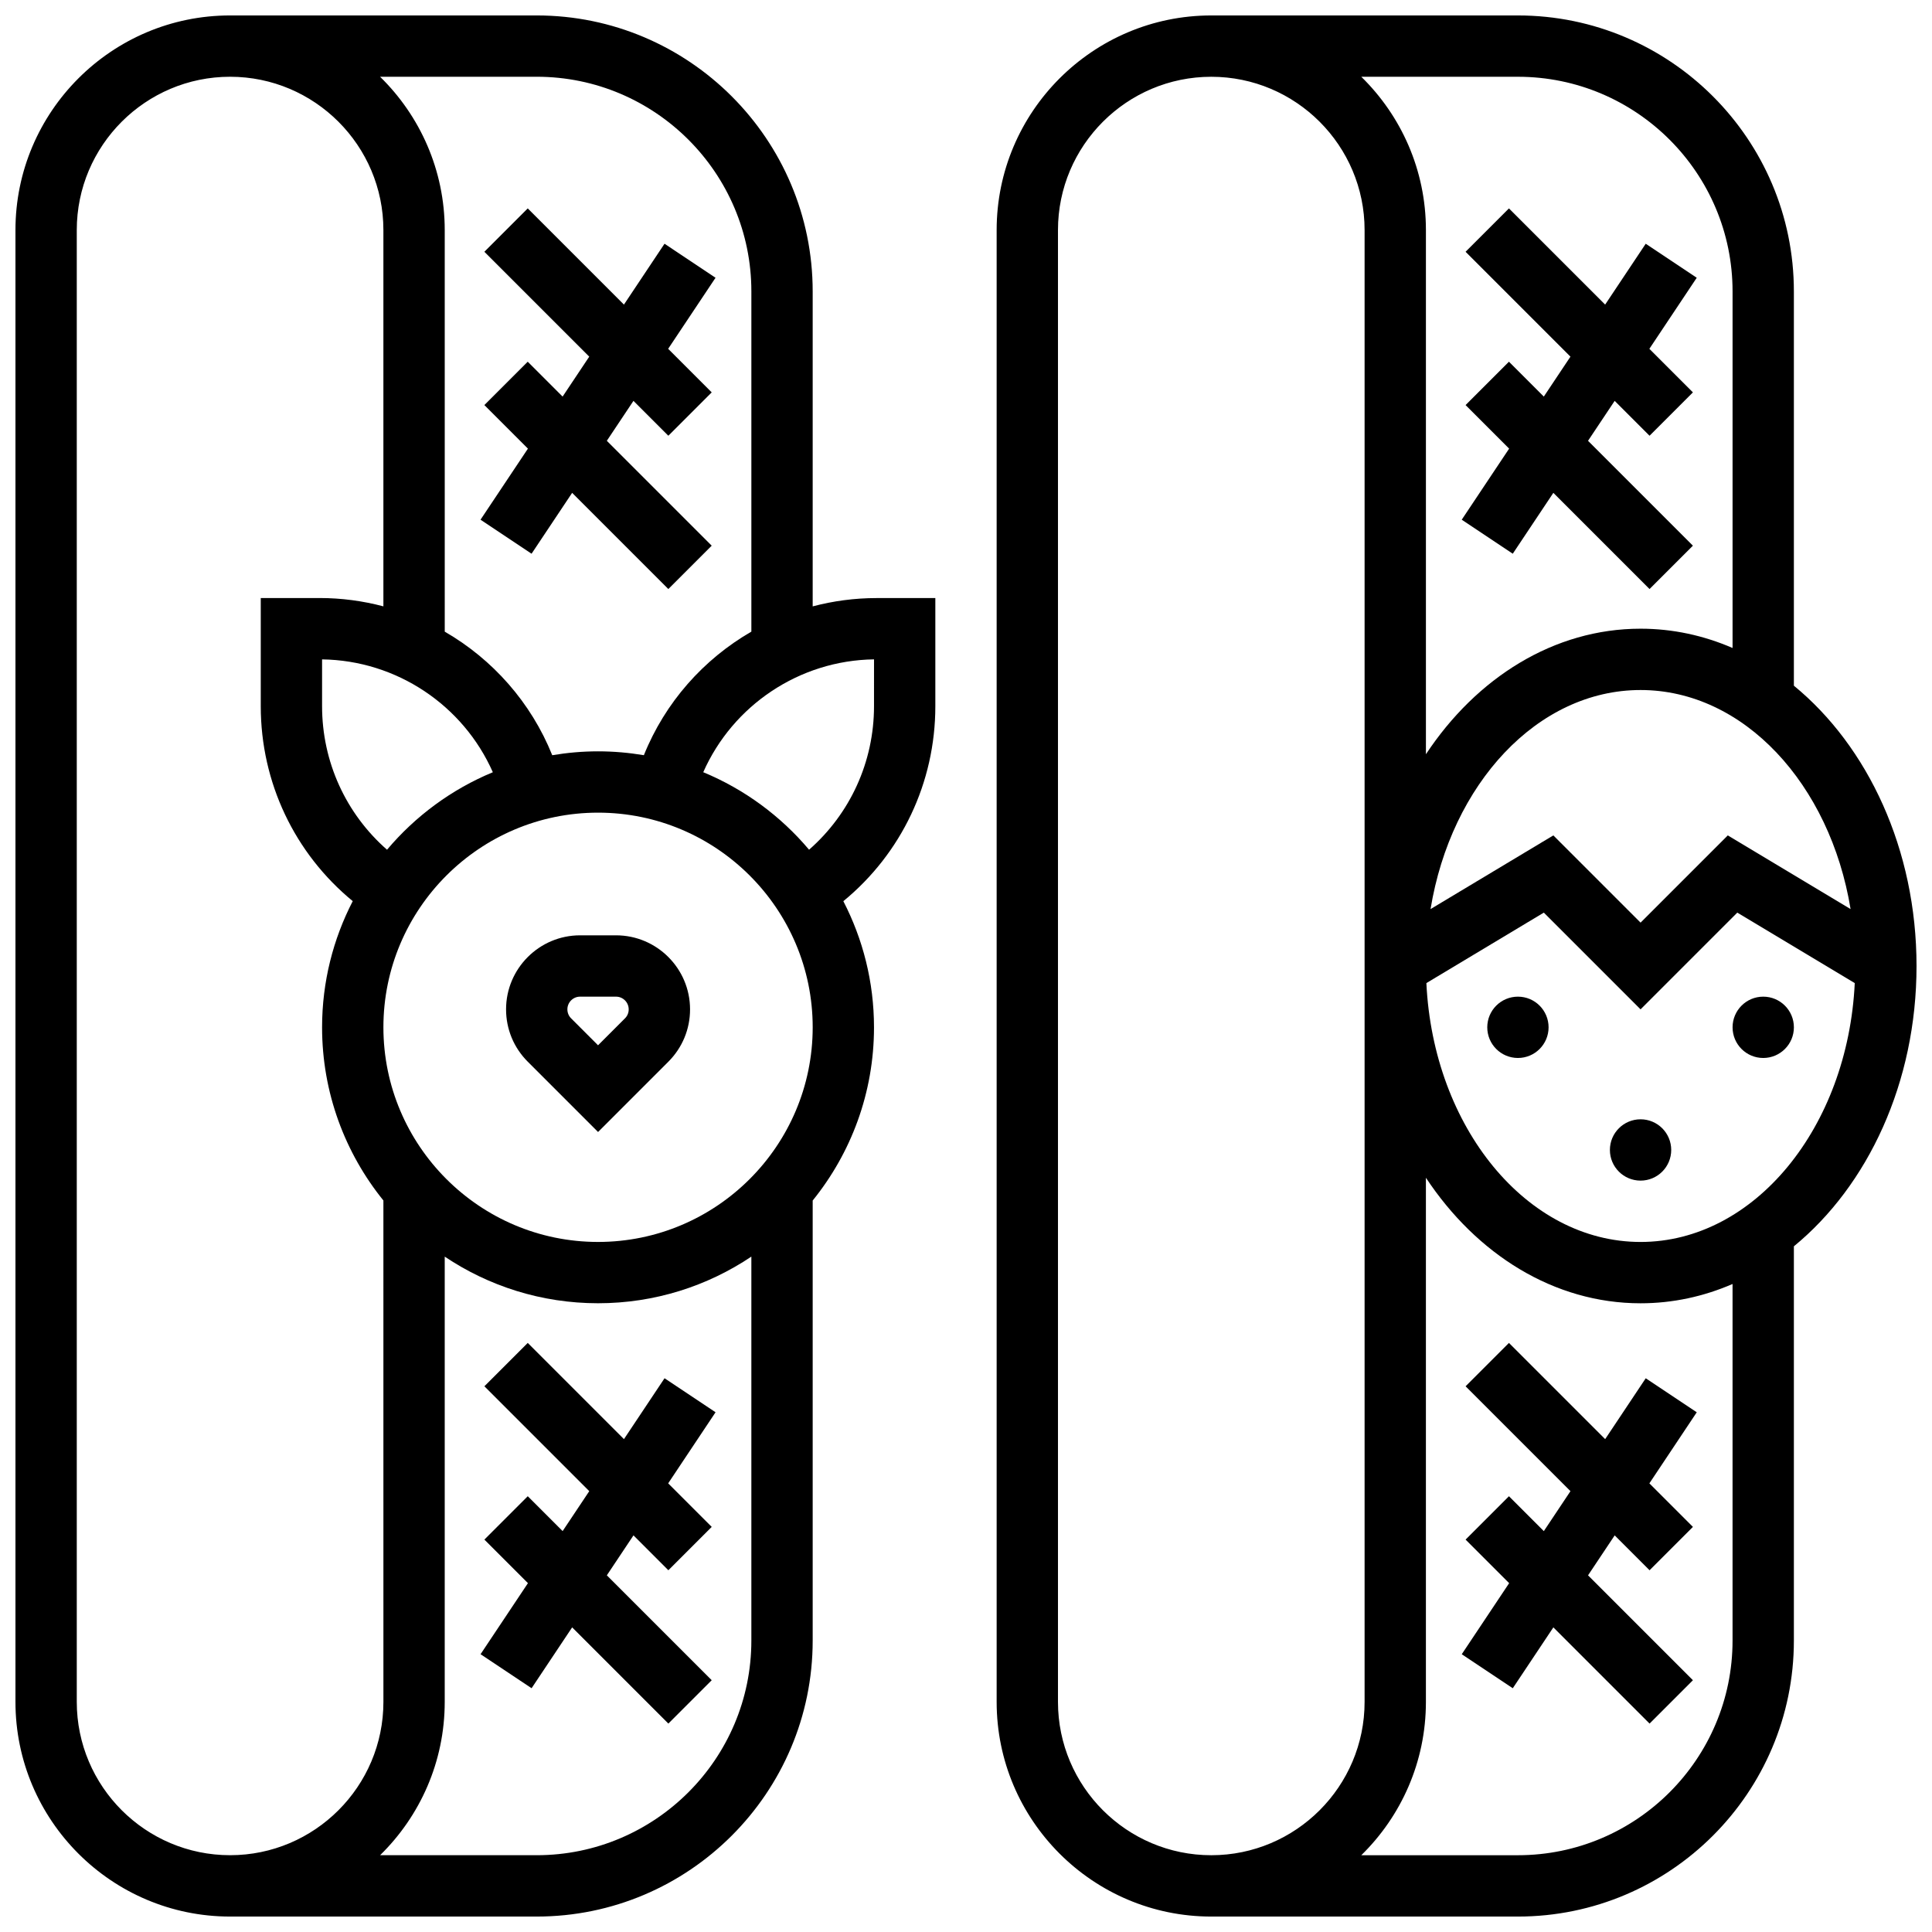
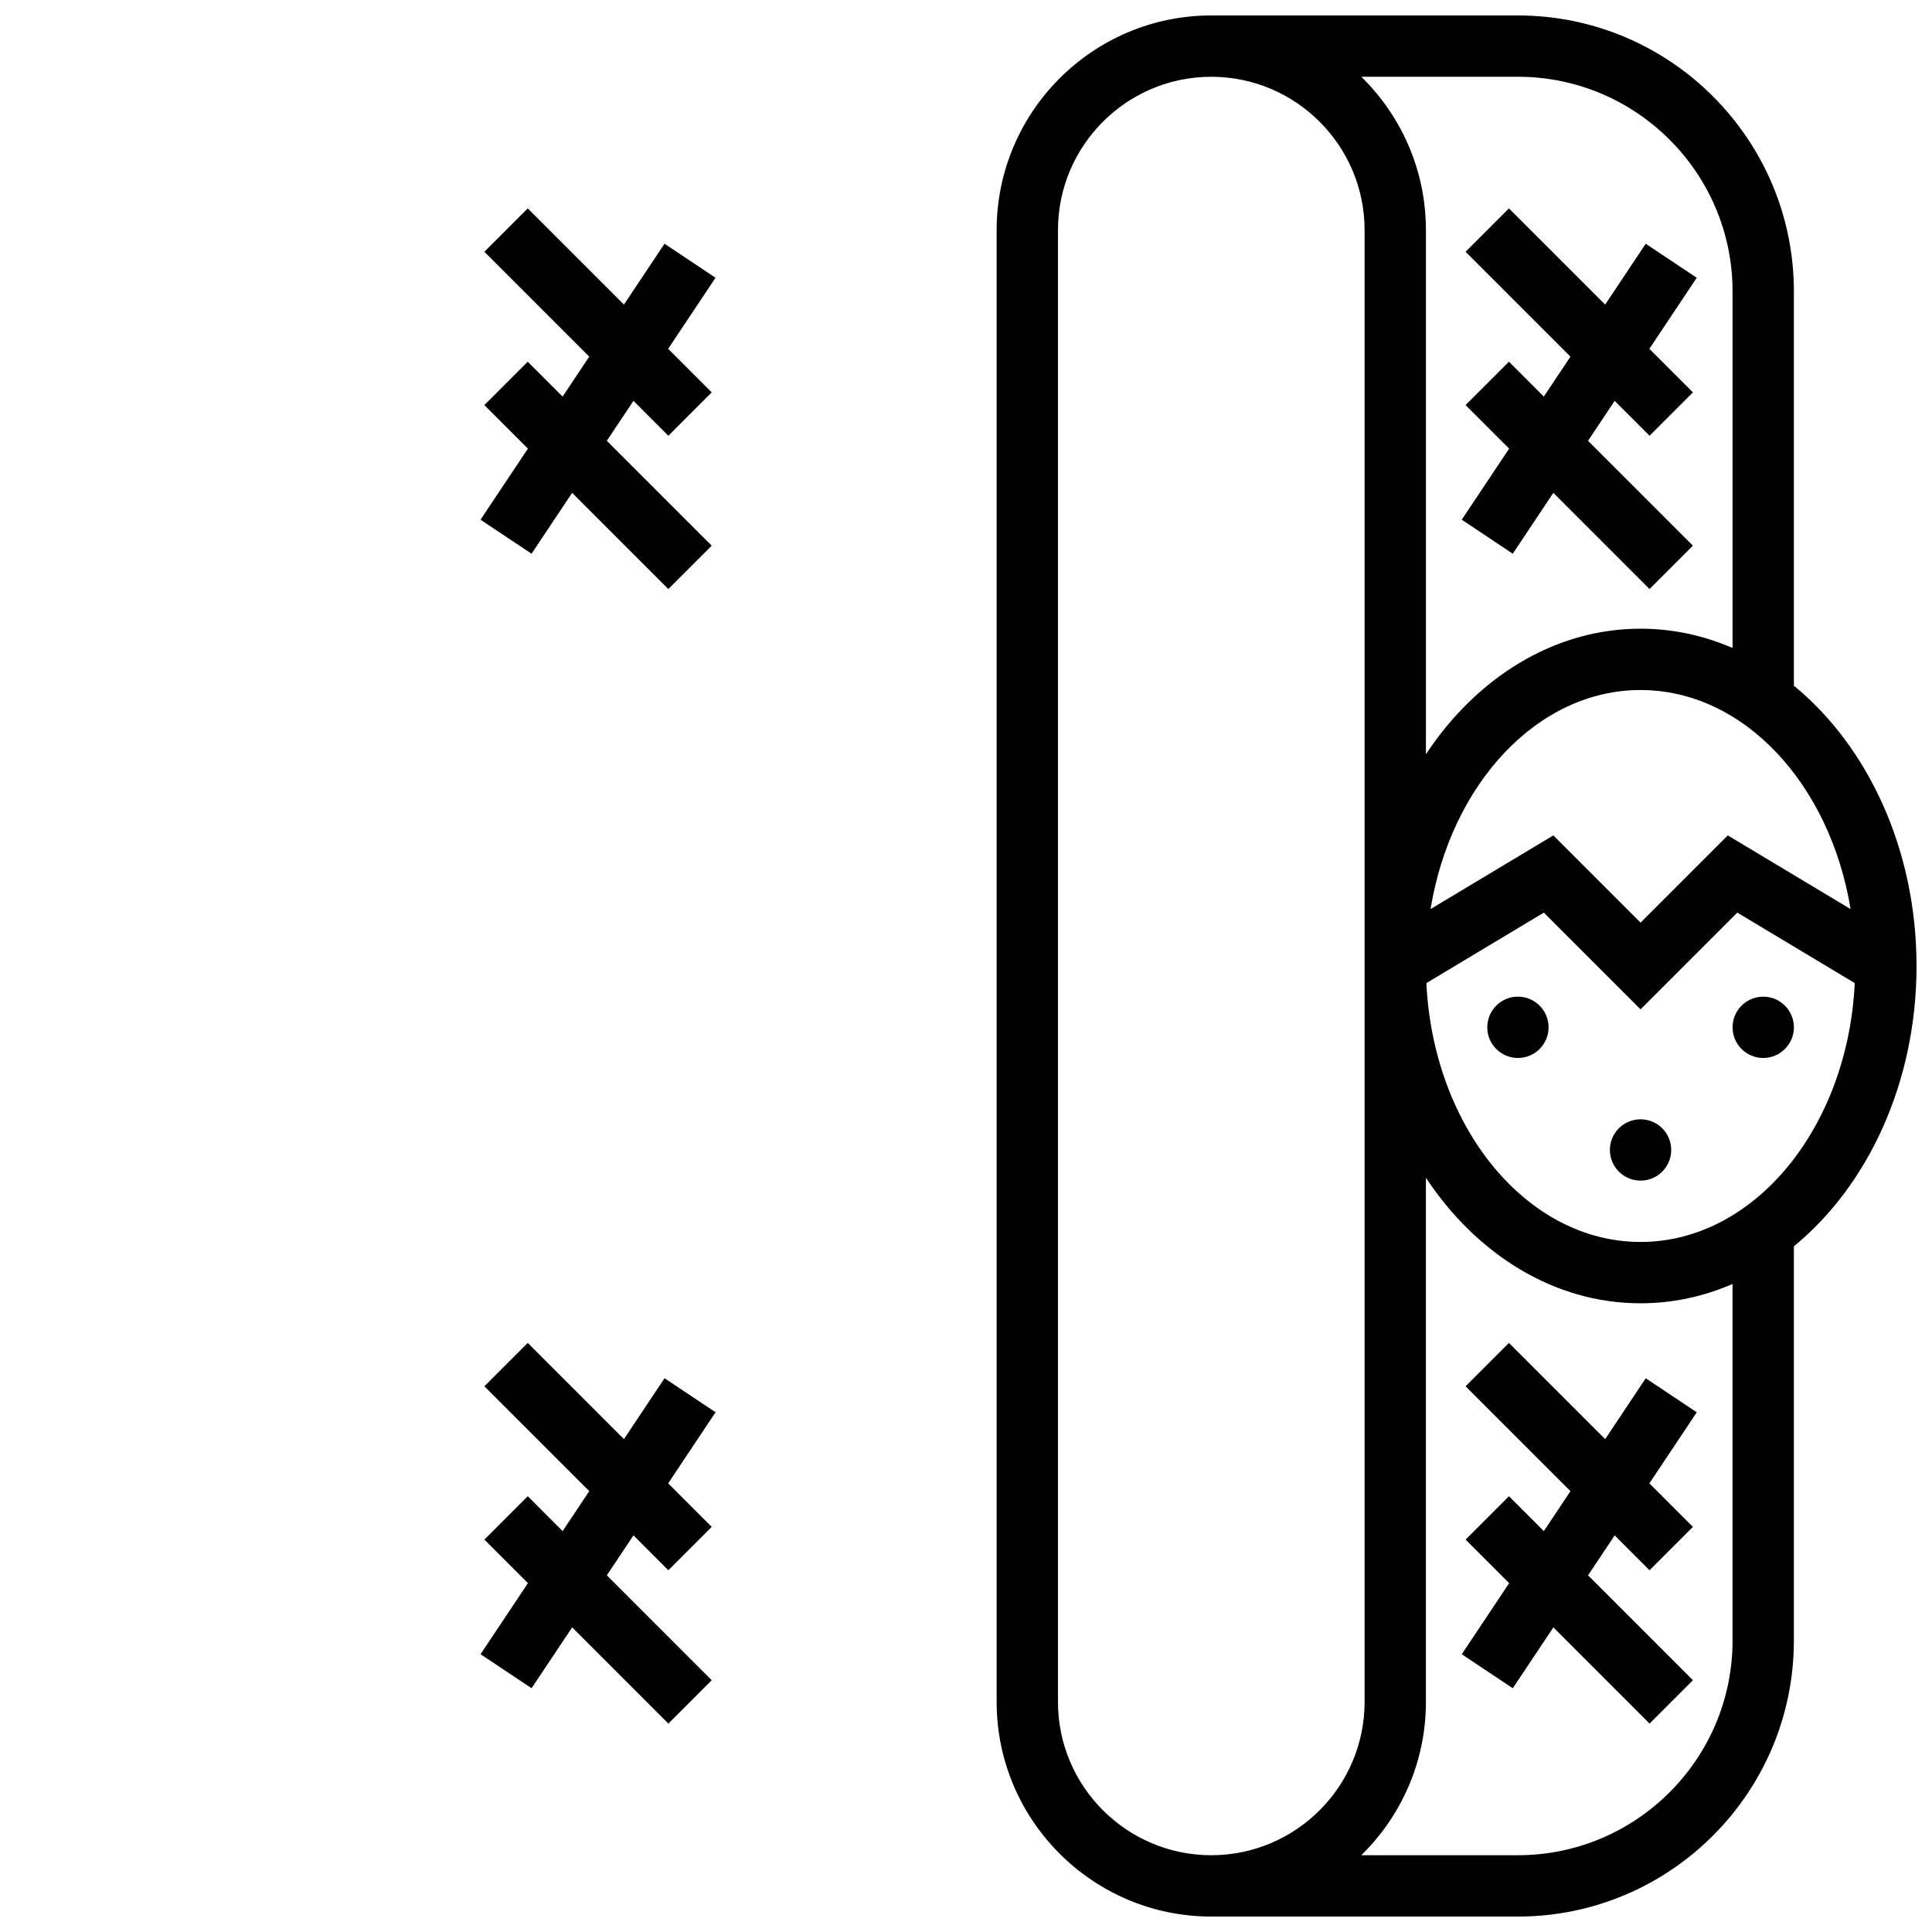
<svg xmlns="http://www.w3.org/2000/svg" width="800px" height="800px" version="1.1" viewBox="144 144 512 512">
  <defs>
    <clipPath id="b">
      <path d="m408 148.09h243.9v503.81h-243.9z" />
    </clipPath>
    <clipPath id="a">
      <path d="m148.09 148.09h243.91v503.81h-243.91z" />
    </clipPath>
  </defs>
  <path d="m284.87 290.74 10.754-16.129 25.492 25.492 11.492-11.492-27.793-27.793 7.059-10.586 9.242 9.242 11.492-11.492-11.539-11.543 12.555-18.832-13.52-9.016-10.754 16.129-25.496-25.492-11.492 11.492 27.793 27.793-7.059 10.586-9.242-9.242-11.492 11.492 11.543 11.543-12.559 18.832z" />
  <path d="m320.11 509.25-10.754 16.133-25.496-25.496-11.492 11.492 27.793 27.793-7.059 10.586-9.242-9.242-11.492 11.492 11.543 11.543-12.559 18.836 13.523 9.012 10.754-16.129 25.492 25.496 11.492-11.492-27.793-27.797 7.059-10.586 9.242 9.242 11.492-11.492-11.539-11.539 12.555-18.836z" />
  <path d="m544.9 290.74 10.754-16.129 25.492 25.492 11.492-11.492-27.793-27.793 7.059-10.586 9.242 9.242 11.492-11.492-11.539-11.543 12.555-18.832-13.52-9.016-10.754 16.129-25.496-25.492-11.492 11.492 27.793 27.793-7.059 10.586-9.242-9.242-11.492 11.492 11.543 11.543-12.559 18.832z" />
  <path d="m543.89 499.89-11.492 11.492 27.793 27.793-7.059 10.586-9.242-9.242-11.492 11.492 11.543 11.543-12.559 18.836 13.523 9.012 10.754-16.129 25.492 25.496 11.492-11.492-27.793-27.797 7.059-10.586 9.242 9.242 11.492-11.492-11.539-11.539 12.555-18.836-13.52-9.016-10.754 16.133z" />
  <g clip-path="url(#b)">
    <path d="m651.9 400c0-30.926-12.918-58.23-32.504-74.285v-104.49c0-40.324-32.809-73.133-73.133-73.133h-81.258c-31.363 0-56.883 25.516-56.883 56.883v390.05c0 31.363 25.516 56.883 56.883 56.883h81.258c40.324 0 73.133-32.809 73.133-73.133v-104.49c19.586-16.055 32.504-43.359 32.504-74.285zm-73.133 73.133c-30.18 0-54.934-30.383-56.762-68.605l31.125-18.676 25.637 25.637 25.637-25.637 31.125 18.676c-1.828 38.223-26.582 68.605-56.762 68.605zm55.656-88.219-32.539-19.523-23.117 23.117-23.117-23.117-32.539 19.523c5.422-33.113 28.312-58.051 55.656-58.051s50.234 24.938 55.656 58.051zm-88.16-220.57c31.363 0 56.883 25.516 56.883 56.883v94.496c-7.629-3.305-15.832-5.113-24.379-5.113-22.953 0-43.465 12.992-56.883 33.273v-138.91c0-15.906-6.57-30.297-17.129-40.629zm-121.89 430.68v-390.05c0-22.402 18.227-40.629 40.629-40.629s40.629 18.227 40.629 40.629v390.05c0 22.402-18.227 40.629-40.629 40.629s-40.629-18.227-40.629-40.629zm178.77-16.254c0 31.363-25.516 56.883-56.883 56.883h-41.504c10.559-10.332 17.125-24.727 17.125-40.629v-138.91c13.418 20.277 33.93 33.27 56.883 33.27 8.543 0 16.75-1.805 24.379-5.113z" />
  </g>
  <path d="m554.39 416.25c0 4.488-3.637 8.125-8.125 8.125s-8.125-3.637-8.125-8.125 3.637-8.125 8.125-8.125 8.125 3.637 8.125 8.125" />
  <path d="m586.89 448.75c0 4.488-3.637 8.125-8.125 8.125s-8.125-3.637-8.125-8.125c0-4.488 3.637-8.125 8.125-8.125s8.125 3.637 8.125 8.125" />
  <path d="m619.4 416.25c0 4.488-3.637 8.125-8.125 8.125-4.488 0-8.125-3.637-8.125-8.125s3.637-8.125 8.125-8.125c4.488 0 8.125 3.637 8.125 8.125" />
-   <path d="m307.25 391.87h-9.52c-10.816 0-19.617 8.801-19.617 19.617 0 5.238 2.039 10.164 5.746 13.871l18.633 18.633 18.633-18.633c3.703-3.707 5.746-8.633 5.746-13.871-0.004-10.816-8.801-19.617-19.621-19.617zm2.379 22-7.141 7.141-7.141-7.141c-0.637-0.637-0.984-1.48-0.984-2.383 0-1.855 1.508-3.363 3.363-3.363h9.52c1.855 0 3.363 1.508 3.363 3.363 0.008 0.902-0.344 1.746-0.98 2.383z" />
  <g clip-path="url(#a)">
-     <path d="m359.37 304.69v-83.465c0-40.324-32.809-73.133-73.133-73.133h-81.258c-31.367 0-56.883 25.516-56.883 56.883v390.05c0 31.363 25.516 56.883 56.883 56.883h81.258c40.324 0 73.133-32.809 73.133-73.133v-116.62c10.152-12.559 16.25-28.523 16.25-45.895 0-12.043-2.945-23.406-8.125-33.438 15.391-12.633 24.379-31.434 24.379-51.66v-28.668h-15.578c-5.812 0-11.488 0.77-16.926 2.203zm-73.133-140.35c31.363 0 56.883 25.516 56.883 56.883v90.168c-12.688 7.324-22.859 18.754-28.488 32.746-3.953-0.66-8.004-1.023-12.141-1.023s-8.191 0.363-12.141 1.027c-5.629-13.992-15.801-25.422-28.488-32.746l-0.004-106.42c0-15.906-6.57-30.297-17.129-40.629zm-39.672 204.85c-10.879-9.539-17.211-23.277-17.211-38.035v-12.41c19.789 0.266 37.418 12.184 45.254 29.906-10.926 4.523-20.527 11.621-28.043 20.539zm-82.219 225.83v-390.05c0-22.402 18.227-40.629 40.629-40.629s40.629 18.227 40.629 40.629v99.719c-5.43-1.438-11.109-2.207-16.922-2.207h-15.578v28.668c0 20.23 8.992 39.027 24.375 51.66-5.18 10.027-8.125 21.391-8.125 33.434 0 17.371 6.098 33.336 16.25 45.895l0.004 132.88c0 22.402-18.227 40.629-40.629 40.629-22.406 0-40.633-18.227-40.633-40.629zm121.89 40.629h-41.504c10.559-10.332 17.125-24.727 17.125-40.629v-118c11.633 7.797 25.609 12.355 40.633 12.355 15.023 0 29-4.559 40.629-12.359v101.75c0 31.363-25.516 56.883-56.883 56.883zm16.254-162.52c-31.363 0-56.883-25.516-56.883-56.883 0-31.363 25.516-56.883 56.883-56.883 31.363 0 56.883 25.516 56.883 56.883-0.004 31.363-25.52 56.883-56.883 56.883zm73.133-141.98c0 14.758-6.332 28.5-17.211 38.035-7.516-8.918-17.113-16.016-28.043-20.539 7.84-17.723 25.465-29.641 45.258-29.906z" />
-   </g>
+     </g>
</svg>